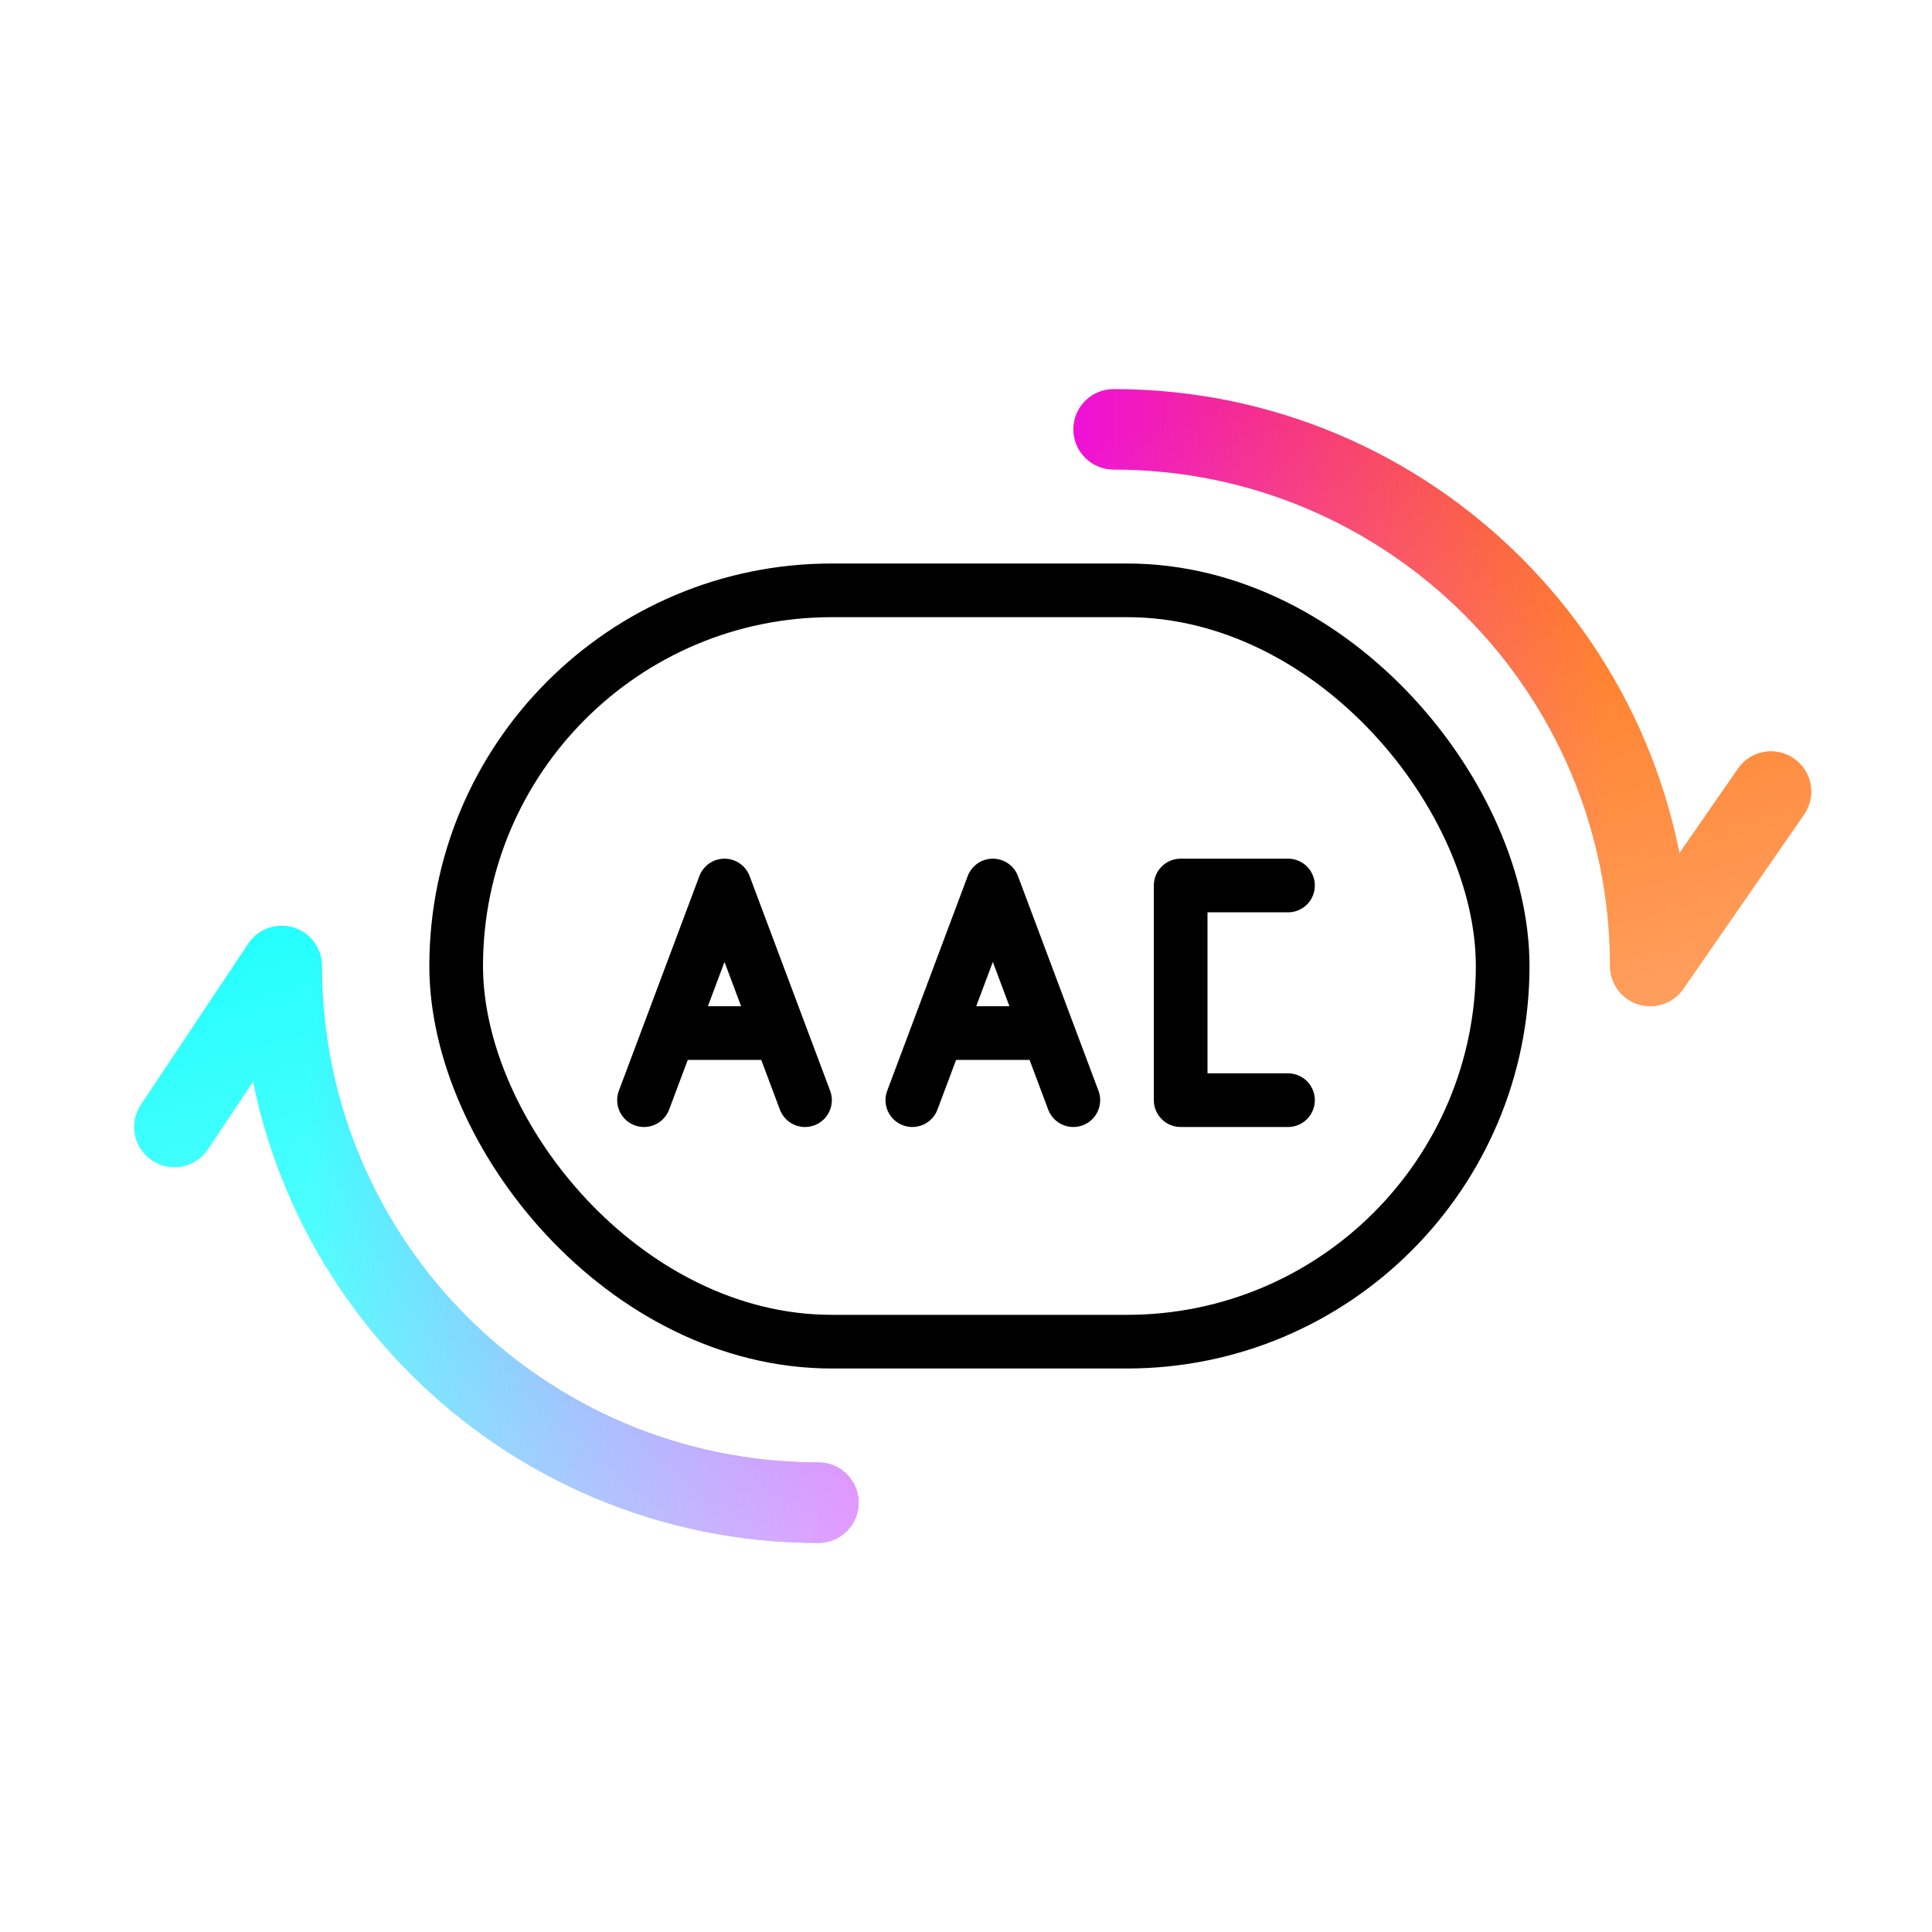
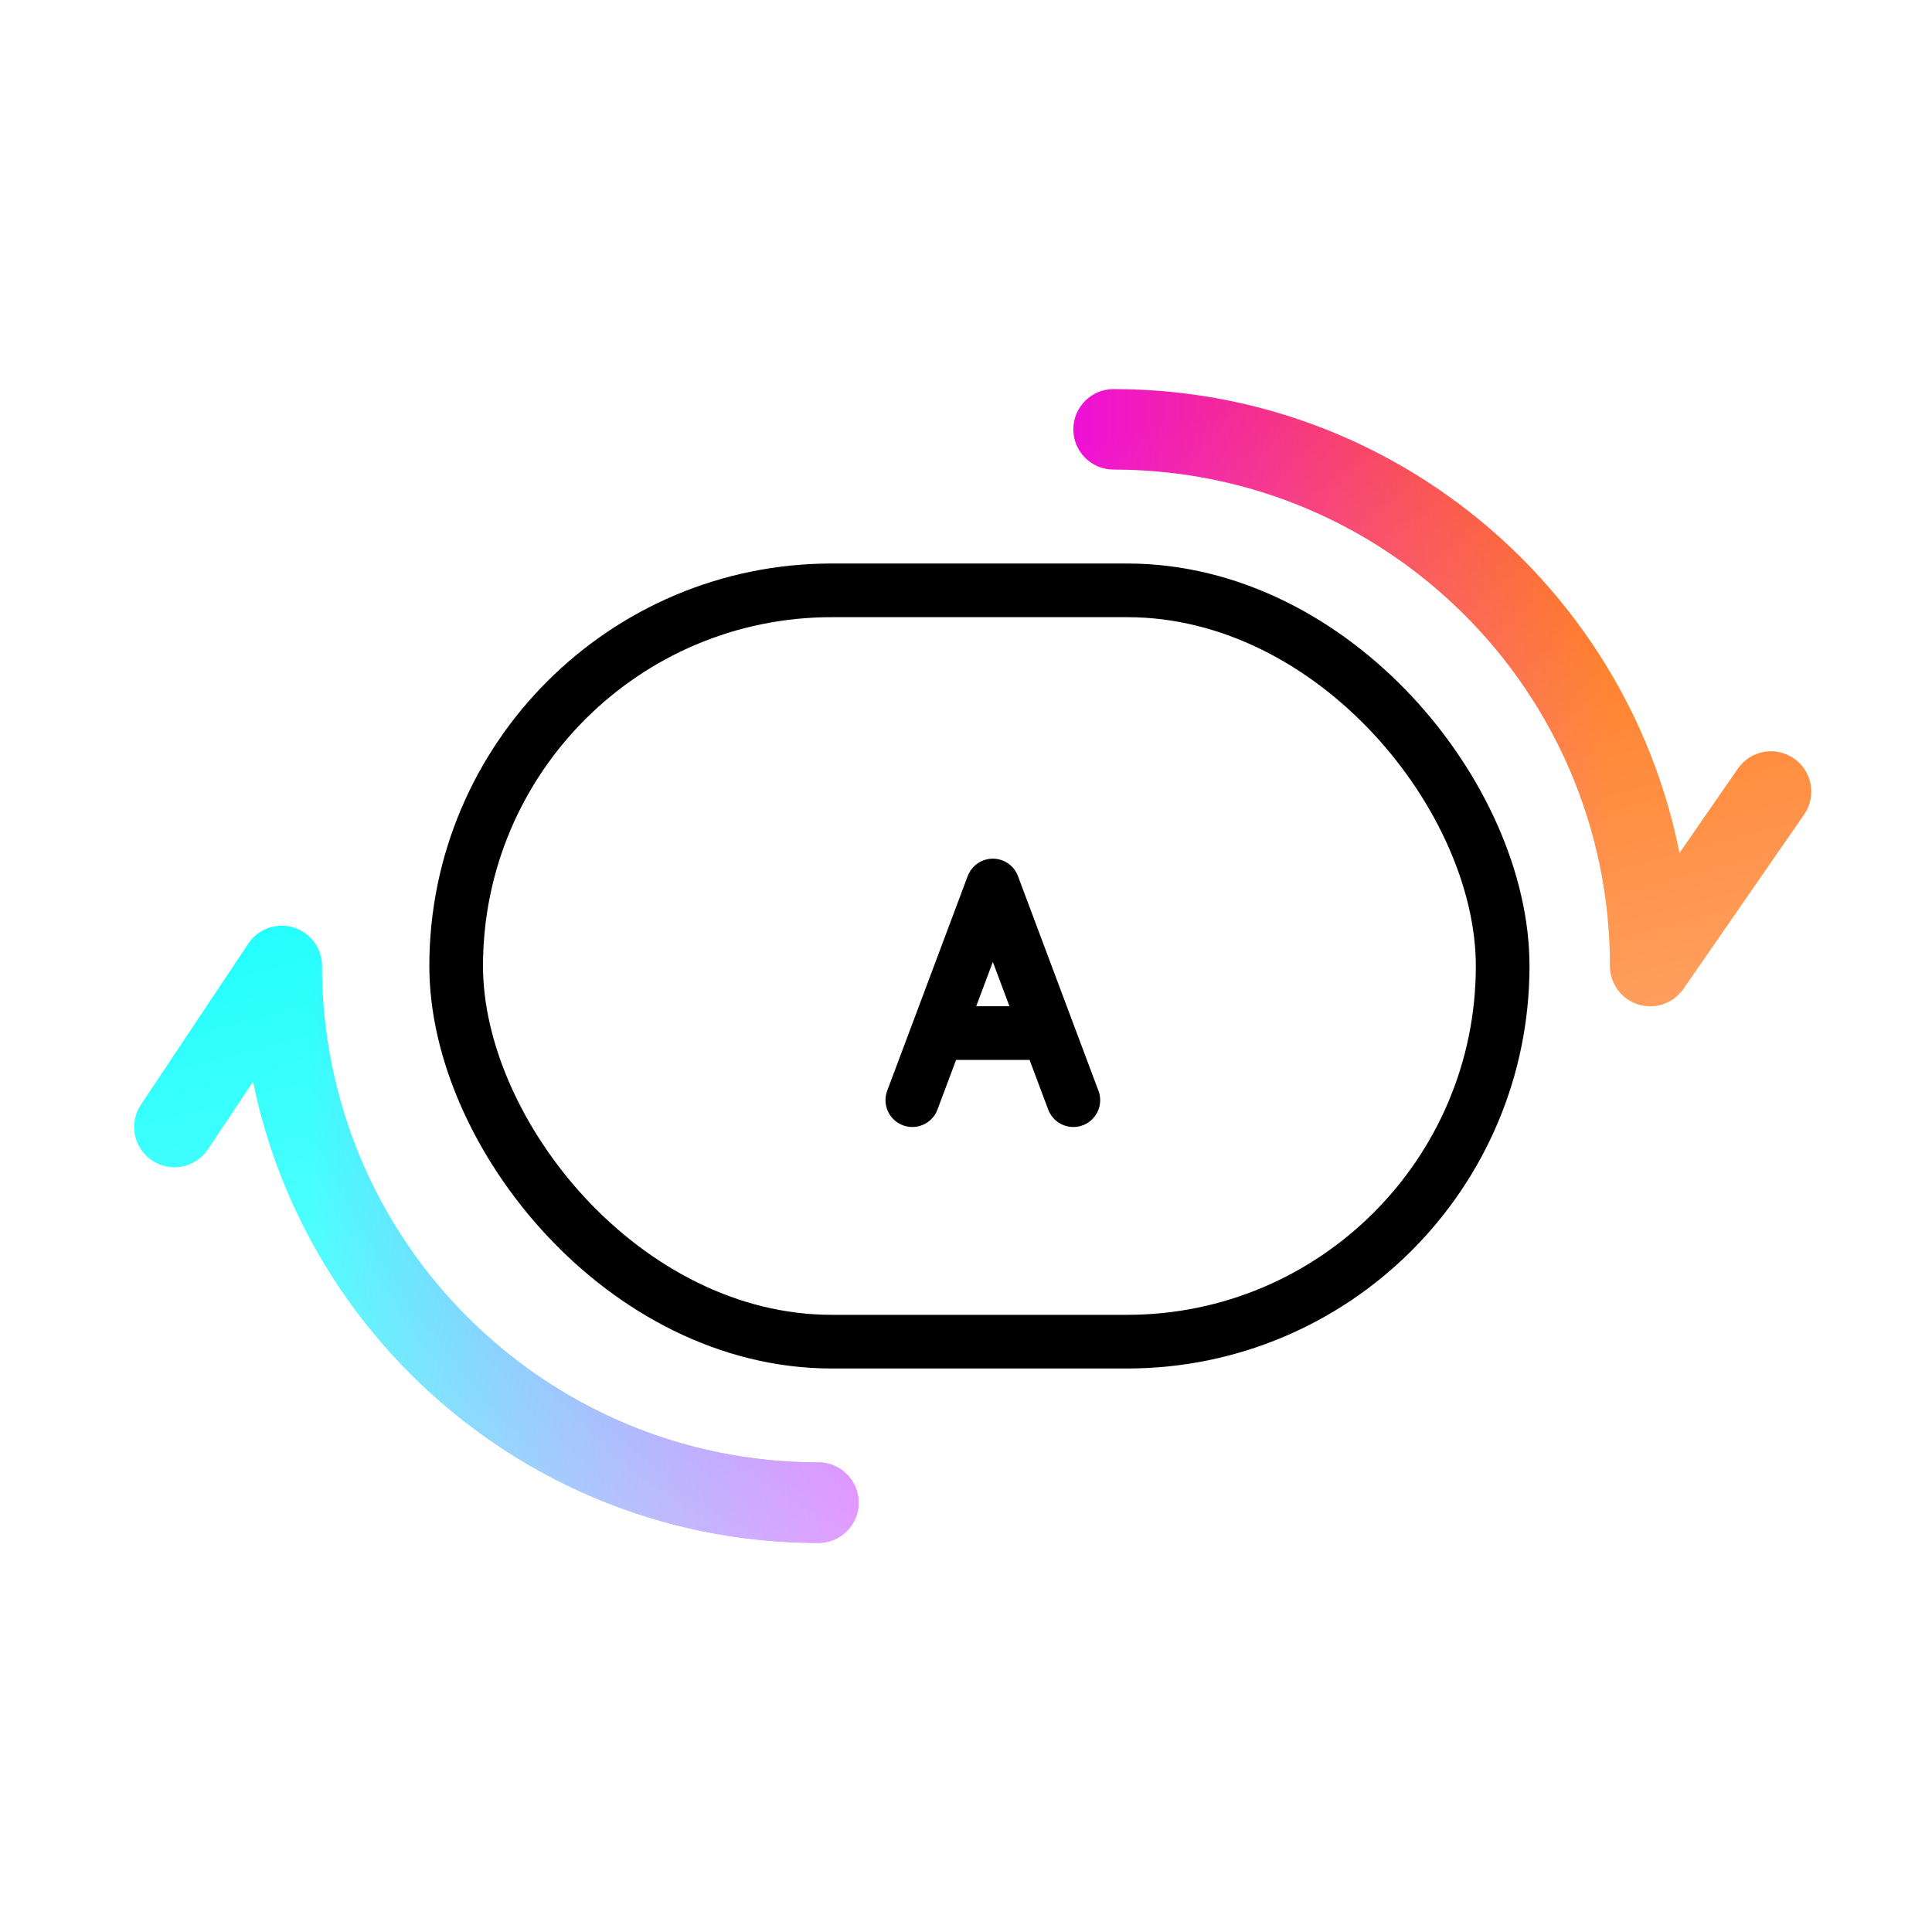
<svg xmlns="http://www.w3.org/2000/svg" width="72" height="72" viewBox="0 0 72 72" fill="none">
  <g filter="url(#filter0_i)">
    <rect x="17" y="22" width="39" height="28" rx="14" fill="white" />
  </g>
  <rect x="17" y="22" width="39" height="28" rx="14" stroke="black" stroke-width="2" stroke-linecap="round" />
  <path d="M10.5 36L12 36C12 35.339 11.567 34.756 10.935 34.564C10.302 34.373 9.619 34.618 9.252 35.168L10.5 36ZM41.5 14.5C40.672 14.5 40 15.172 40 16C40 16.828 40.672 17.5 41.5 17.5V14.5ZM61.5 36H60C60 36.656 60.426 37.236 61.053 37.432C61.679 37.627 62.36 37.393 62.733 36.854L61.5 36ZM30.5 57.5C31.328 57.5 32 56.828 32 56C32 55.172 31.328 54.5 30.5 54.5V57.5ZM5.252 41.168C4.792 41.857 4.979 42.788 5.668 43.248C6.357 43.708 7.289 43.521 7.748 42.832L5.252 41.168ZM67.233 30.354C67.705 29.673 67.535 28.738 66.854 28.267C66.173 27.795 65.238 27.965 64.767 28.646L67.233 30.354ZM41.5 17.5C51.717 17.5 60 25.783 60 36H63C63 24.126 53.374 14.5 41.5 14.5V17.5ZM30.5 54.5C20.283 54.5 12 46.217 12 36L9 36C9 47.874 18.626 57.5 30.5 57.5V54.5ZM9.252 35.168L5.252 41.168L7.748 42.832L11.748 36.832L9.252 35.168ZM62.733 36.854L67.233 30.354L64.767 28.646L60.267 35.146L62.733 36.854Z" fill="url(#paint0_linear)" />
-   <path d="M10.5 36L12 36C12 35.339 11.567 34.756 10.935 34.564C10.302 34.373 9.619 34.618 9.252 35.168L10.5 36ZM41.5 14.5C40.672 14.5 40 15.172 40 16C40 16.828 40.672 17.5 41.5 17.5V14.5ZM61.5 36H60C60 36.656 60.426 37.236 61.053 37.432C61.679 37.627 62.36 37.393 62.733 36.854L61.5 36ZM30.5 57.5C31.328 57.5 32 56.828 32 56C32 55.172 31.328 54.5 30.5 54.5V57.5ZM5.252 41.168C4.792 41.857 4.979 42.788 5.668 43.248C6.357 43.708 7.289 43.521 7.748 42.832L5.252 41.168ZM67.233 30.354C67.705 29.673 67.535 28.738 66.854 28.267C66.173 27.795 65.238 27.965 64.767 28.646L67.233 30.354ZM41.5 17.5C51.717 17.5 60 25.783 60 36H63C63 24.126 53.374 14.5 41.5 14.5V17.5ZM30.5 54.5C20.283 54.5 12 46.217 12 36L9 36C9 47.874 18.626 57.5 30.5 57.5V54.5ZM9.252 35.168L5.252 41.168L7.748 42.832L11.748 36.832L9.252 35.168ZM62.733 36.854L67.233 30.354L64.767 28.646L60.267 35.146L62.733 36.854Z" fill="url(#paint1_linear)" />
-   <path d="M24 41L24.938 38.5M30 41L29.062 38.5M24.938 38.5L27 33L29.062 38.5M24.938 38.5H29.062" stroke="black" stroke-width="2" stroke-linecap="round" stroke-linejoin="round" />
+   <path d="M10.5 36L12 36C12 35.339 11.567 34.756 10.935 34.564C10.302 34.373 9.619 34.618 9.252 35.168L10.5 36ZM41.5 14.5C40.672 14.5 40 15.172 40 16C40 16.828 40.672 17.5 41.5 17.5V14.5ZM61.5 36H60C60 36.656 60.426 37.236 61.053 37.432C61.679 37.627 62.36 37.393 62.733 36.854L61.5 36ZM30.5 57.5C31.328 57.5 32 56.828 32 56C32 55.172 31.328 54.5 30.5 54.5V57.5ZM5.252 41.168C4.792 41.857 4.979 42.788 5.668 43.248C6.357 43.708 7.289 43.521 7.748 42.832L5.252 41.168ZM67.233 30.354C67.705 29.673 67.535 28.738 66.854 28.267C66.173 27.795 65.238 27.965 64.767 28.646L67.233 30.354ZM41.5 17.5C51.717 17.5 60 25.783 60 36H63C63 24.126 53.374 14.5 41.5 14.5V17.5ZM30.5 54.5C20.283 54.5 12 46.217 12 36L9 36C9 47.874 18.626 57.5 30.5 57.5V54.5ZM9.252 35.168L5.252 41.168L7.748 42.832L11.748 36.832ZM62.733 36.854L67.233 30.354L64.767 28.646L60.267 35.146L62.733 36.854Z" fill="url(#paint1_linear)" />
  <path d="M34 41L34.938 38.5M40 41L39.062 38.5M34.938 38.5L37 33L39.062 38.5M34.938 38.5H39.062" stroke="black" stroke-width="2" stroke-linecap="round" stroke-linejoin="round" />
-   <path d="M48 33H44V41H48" stroke="black" stroke-width="2" stroke-linecap="round" stroke-linejoin="round" />
  <defs>
    <filter id="filter0_i" x="16" y="21" width="41" height="30" filterUnits="userSpaceOnUse" color-interpolation-filters="sRGB">
      <feFlood flood-opacity="0" result="BackgroundImageFix" />
      <feBlend mode="normal" in="SourceGraphic" in2="BackgroundImageFix" result="shape" />
      <feColorMatrix in="SourceAlpha" type="matrix" values="0 0 0 0 0 0 0 0 0 0 0 0 0 0 0 0 0 0 127 0" result="hardAlpha" />
      <feOffset dx="-7" />
      <feComposite in2="hardAlpha" operator="arithmetic" k2="-1" k3="1" />
      <feColorMatrix type="matrix" values="0 0 0 0 0.942 0 0 0 0 0.942 0 0 0 0 0.942 0 0 0 1 0" />
      <feBlend mode="normal" in2="shape" result="effect1_innerShadow" />
    </filter>
    <linearGradient id="paint0_linear" x1="11.5" y1="16.271" x2="60" y2="16.271" gradientUnits="userSpaceOnUse">
      <stop stop-color="#00FFFD" />
      <stop offset="0.513" stop-color="#EC00FF" />
      <stop offset="1" stop-color="#FF6700" />
    </linearGradient>
    <linearGradient id="paint1_linear" x1="47.875" y1="61.714" x2="36.131" y2="17.646" gradientUnits="userSpaceOnUse">
      <stop stop-color="white" stop-opacity="0.65" />
      <stop offset="1" stop-color="white" stop-opacity="0" />
    </linearGradient>
  </defs>
</svg>